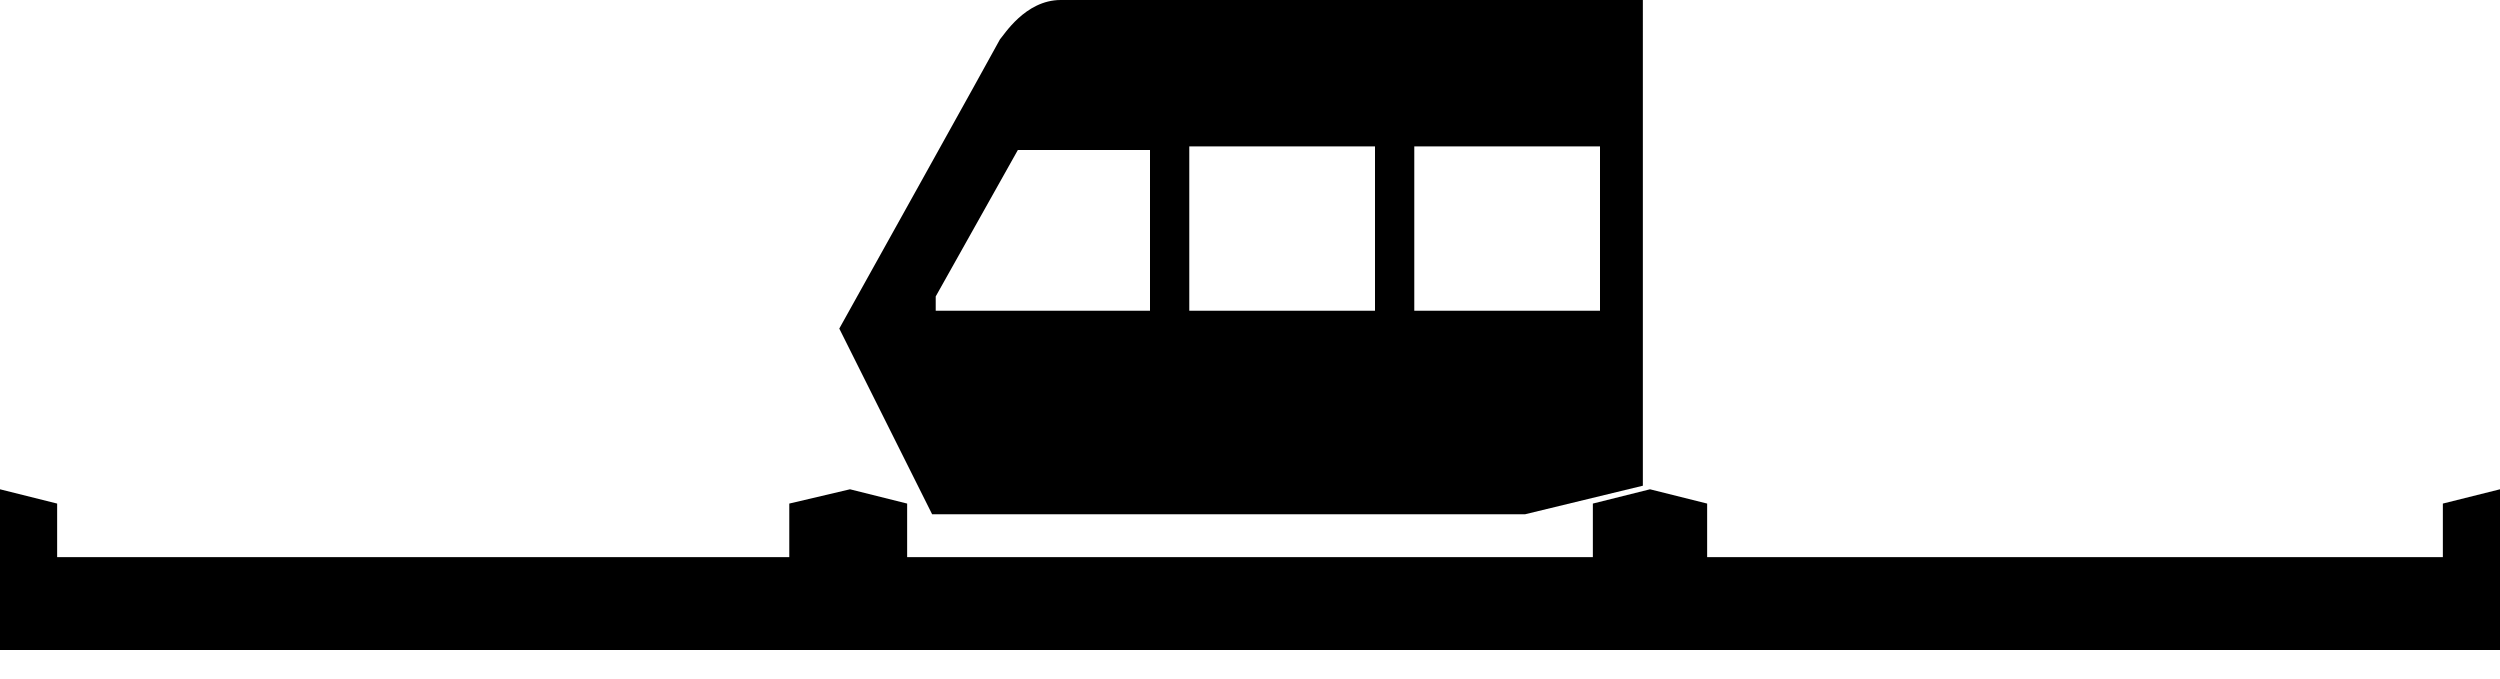
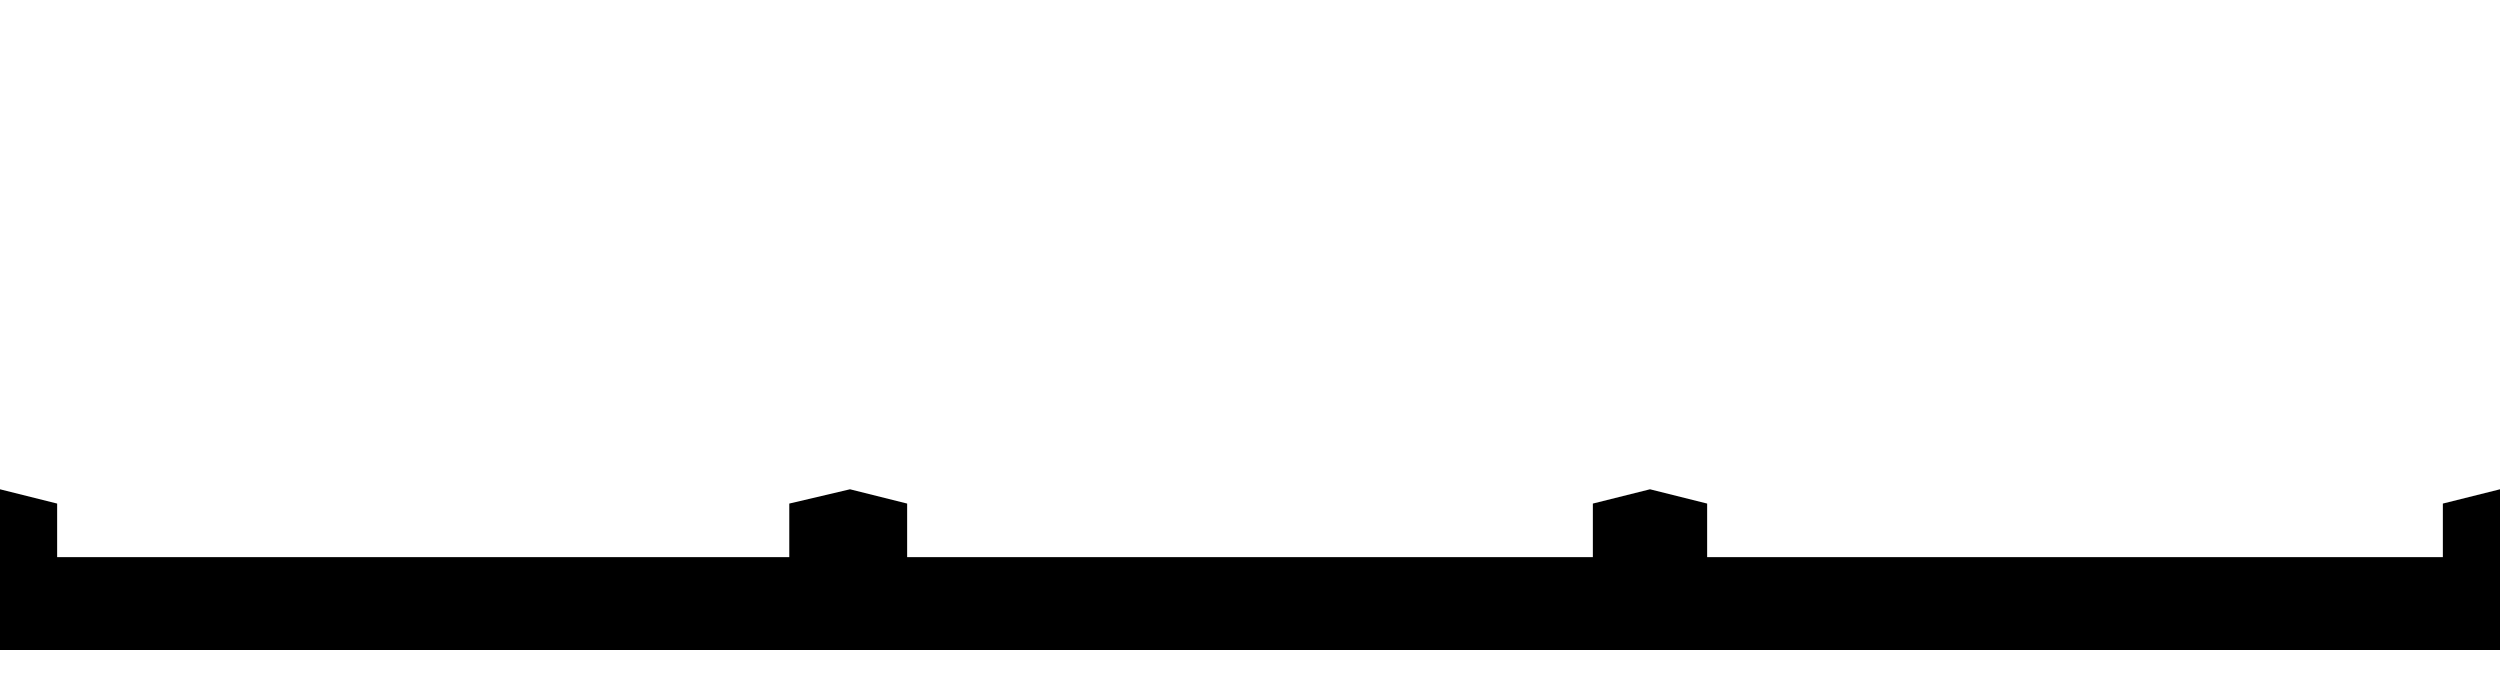
<svg xmlns="http://www.w3.org/2000/svg" version="1.0" id="Ebene_1" x="0px" y="0px" viewBox="0 0 70 19" style="enable-background:new 0 0 70 19;" xml:space="preserve">
  <polygon points="70,13.7 68.4,14.1 68.4,15.6 47.8,15.6 47.8,14.1 46.2,13.7 44.6,14.1 44.6,15.6 25.4,15.6 25.4,14.1 23.8,13.7   22.1,14.1 22.1,15.6 1.6,15.6 1.6,14.1 0,13.7 0,18.2 70,18.2 " />
-   <path d="M29.7,0c-1,0-1.6,1-1.7,1.1c-0.1,0.2-4.5,8.1-4.5,8.1l2.6,5.2h16.6l3.3-0.8V0C46,0,30.7,0,29.7,0z M32.2,8.7h-6V8.3l2.3-4.1  h3.7V8.7z M38.5,8.7h-5.2V4.1h5.2V8.7z M44.8,8.7h-5.2V4.1h5.2V8.7z" />
</svg>